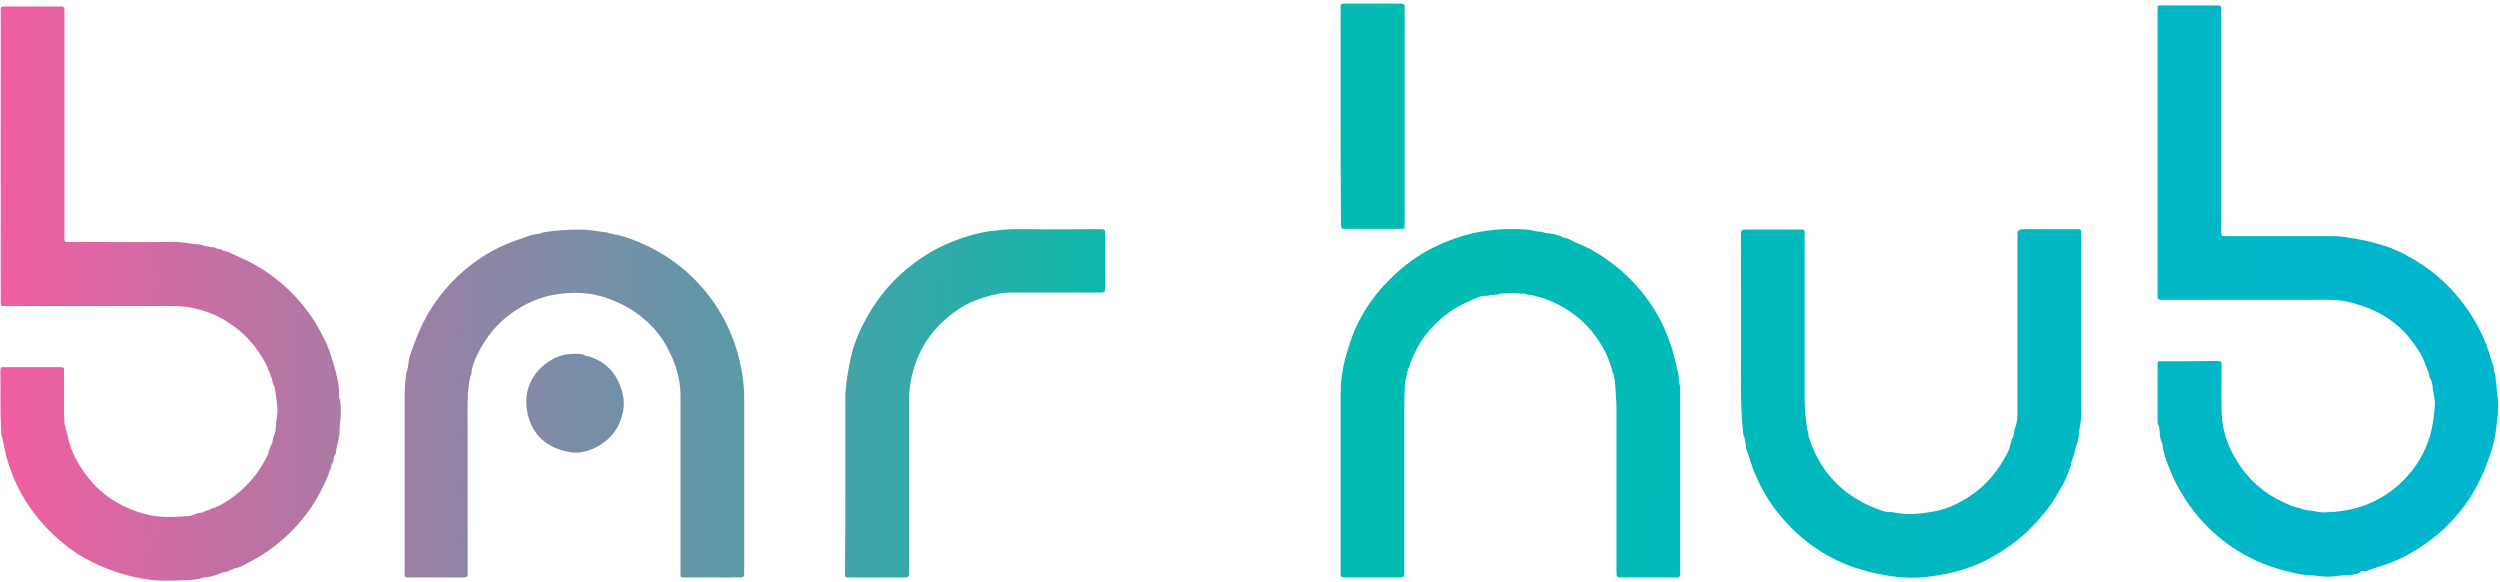
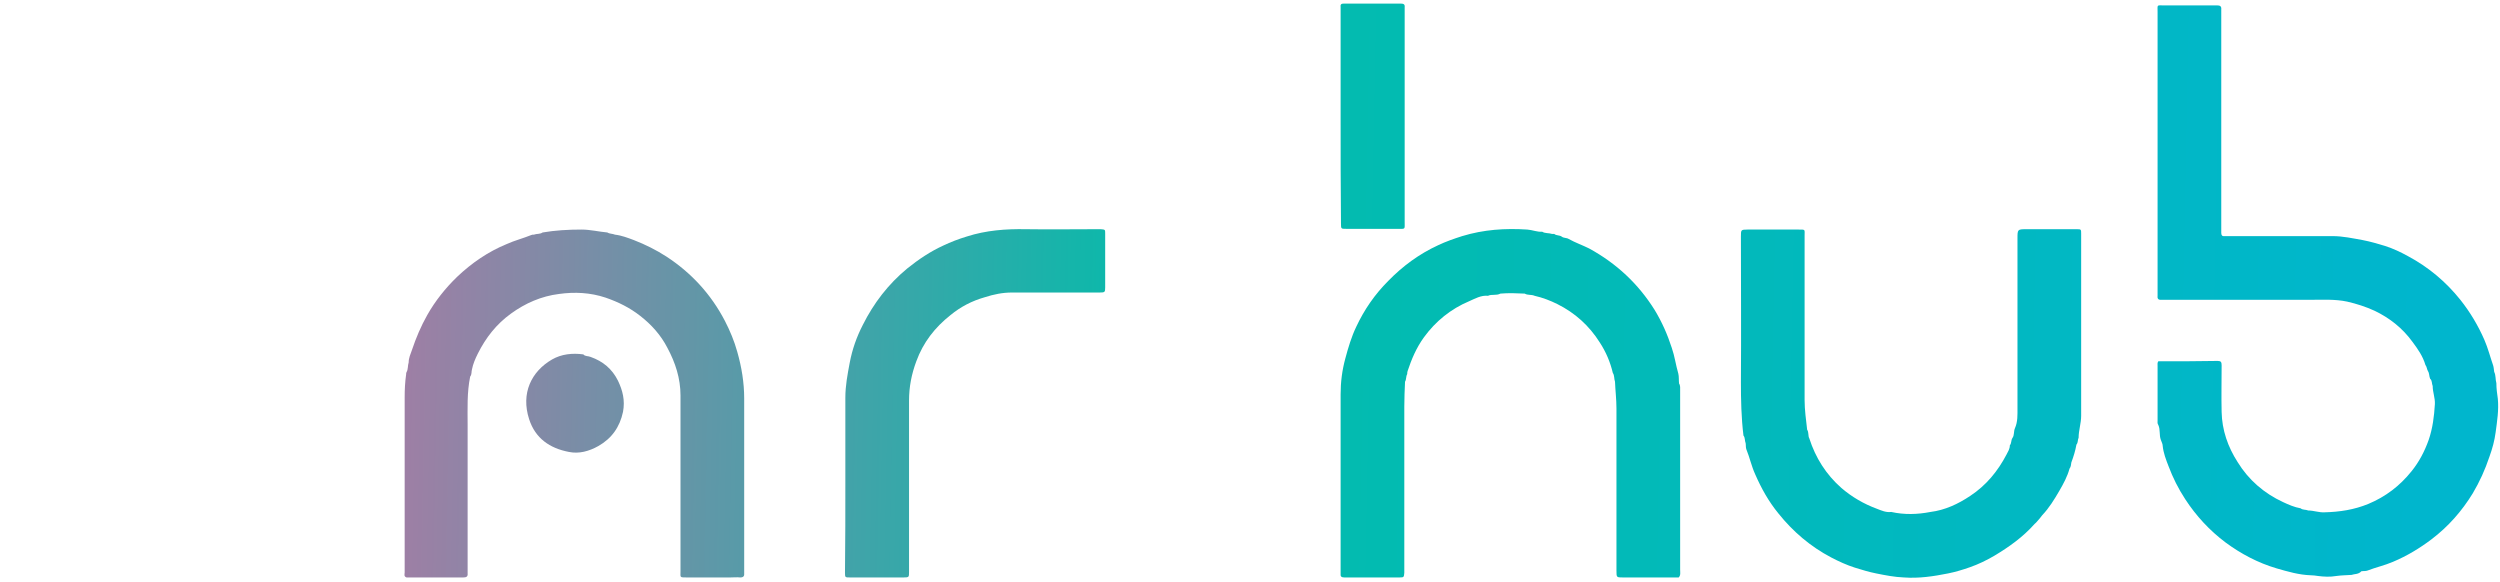
<svg xmlns="http://www.w3.org/2000/svg" width="687" height="160" viewBox="0 0 687 160" fill="none">
-   <path d="M18.603 119.684C19.003 121.984 19.803 124.184 20.903 126.184C23.503 131.084 27.103 135.184 32.003 137.984C34.503 139.484 37.203 140.584 40.003 141.284C44.003 142.384 48.103 142.084 52.103 141.784C52.803 141.684 53.303 141.284 54.003 141.184C54.703 140.784 55.703 141.084 56.303 140.484C56.803 140.184 57.503 140.284 58.003 139.784C59.803 139.384 61.303 138.384 62.703 137.484C67.603 134.284 71.203 129.984 73.703 124.784C73.803 124.584 73.803 124.284 73.803 123.984C74.203 123.484 74.203 122.784 74.503 122.284C75.103 121.584 74.803 120.684 75.203 119.984C75.603 119.084 75.803 118.184 75.803 117.284C75.803 115.584 76.403 113.884 76.203 112.084C76.103 110.784 75.903 109.484 75.803 108.284C75.503 107.384 75.703 106.384 75.103 105.684C74.803 104.984 74.903 104.184 74.503 103.584C74.203 103.084 74.303 102.384 73.803 101.884C73.203 99.784 71.903 97.984 70.703 96.184C67.903 92.184 64.203 89.184 59.903 86.984C57.703 85.884 55.203 85.084 52.703 84.584C49.803 83.984 47.003 84.084 44.203 84.084C30.203 84.084 16.103 84.084 2.103 84.084C0.103 84.084 0.203 84.384 0.203 82.184C0.203 55.984 0.203 29.884 0.203 3.684C0.203 1.584 -0.097 1.784 2.103 1.784C6.603 1.784 11.103 1.784 15.603 1.784C16.003 1.784 16.503 1.784 16.903 1.784C17.403 1.784 17.703 1.984 17.703 2.584C17.703 2.984 17.703 3.484 17.703 3.884C17.703 24.084 17.703 44.184 17.703 64.384C17.703 66.784 17.503 66.484 19.703 66.484C29.003 66.484 38.303 66.584 47.703 66.484C50.403 66.484 52.903 67.084 55.603 67.284C56.203 67.784 57.003 67.584 57.703 67.884C58.103 67.884 58.503 67.984 59.003 67.984C59.603 68.484 60.403 68.284 61.003 68.684C61.603 69.184 62.403 68.984 63.003 69.384C64.403 69.984 65.803 70.684 67.203 71.284C75.003 74.984 81.303 80.584 86.103 87.784C87.503 89.884 88.603 92.184 89.803 94.484C90.003 94.784 90.003 95.284 90.103 95.584C90.503 95.984 90.503 96.584 90.703 96.984C92.003 100.984 93.303 104.884 93.203 109.184C93.203 109.384 93.203 109.584 93.403 109.784C93.803 112.084 93.703 114.384 93.403 116.684C93.303 117.484 93.303 118.384 93.303 119.184C93.003 120.084 93.203 121.084 92.703 121.984C92.703 122.184 92.703 122.384 92.603 122.584C92.303 123.384 92.503 124.284 92.103 124.984C91.503 125.684 91.903 126.684 91.303 127.284C90.903 127.884 91.103 128.684 90.603 129.284C90.203 130.984 89.303 132.584 88.603 134.084C86.303 138.784 83.203 142.984 79.503 146.584C76.103 149.884 72.203 152.684 67.903 154.784C66.803 155.384 65.703 156.084 64.403 156.184C64.003 156.584 63.403 156.584 63.003 156.784C62.303 157.384 61.403 157.084 60.703 157.484C59.103 158.284 57.403 158.584 55.603 158.784C54.703 159.284 53.703 159.084 52.803 159.384C49.403 159.484 46.103 159.684 42.703 159.484C40.203 159.284 37.803 158.784 35.303 158.184C32.603 157.484 30.103 156.584 27.503 155.484C24.803 154.284 22.203 152.884 19.803 151.184C13.203 146.384 8.003 140.384 4.503 132.984C3.503 130.984 2.803 128.784 2.103 126.684C1.303 124.384 1.103 121.884 0.403 119.584C0.303 119.184 0.303 118.684 0.303 118.284C0.003 112.784 0.203 107.284 0.103 101.784C0.103 101.084 0.403 100.784 1.103 100.884C6.203 100.884 11.303 100.884 16.403 100.884C17.603 100.884 17.603 100.984 17.603 102.184C17.603 105.784 17.603 109.384 17.603 112.984C17.603 114.184 17.703 115.384 17.703 116.484C17.903 116.884 18.003 117.284 18.003 117.684C18.303 118.284 18.303 118.984 18.603 119.684Z" fill="url(#paint0_linear_63_29)" />
  <path d="M646.203 157.984C644.803 158.084 643.403 158.084 642.003 158.284C640.303 158.584 638.603 158.484 637.003 158.284C636.303 158.184 635.703 158.084 635.003 158.084C631.803 157.984 628.703 157.084 625.603 156.184C620.503 154.684 615.803 152.184 611.603 149.084C607.203 145.784 603.503 141.784 600.503 137.184C598.603 134.284 597.103 131.284 595.903 128.084C595.203 126.284 594.503 124.484 594.303 122.484C594.303 121.984 594.003 121.484 593.803 120.884C593.303 119.584 593.703 118.084 593.103 116.784C592.803 116.384 592.903 115.884 592.903 115.484C592.903 110.484 592.903 105.584 592.903 100.584C592.903 100.184 592.803 99.684 593.103 99.284C598.503 99.284 604.003 99.284 609.403 99.184C610.303 99.184 610.503 99.484 610.503 100.384C610.503 104.684 610.403 108.884 610.503 113.184C610.603 118.184 612.203 122.784 614.903 126.984C617.903 131.884 622.203 135.584 627.403 137.984C628.903 138.684 630.503 139.384 632.203 139.684C632.803 140.184 633.603 139.984 634.303 140.284C635.803 140.284 637.303 140.884 638.803 140.784C642.903 140.684 646.903 140.084 650.803 138.484C655.603 136.484 659.503 133.484 662.703 129.484C664.803 126.884 666.303 123.984 667.403 120.884C668.503 117.684 668.903 114.384 669.103 111.084C669.203 109.384 668.503 107.784 668.503 106.084C668.203 105.384 668.403 104.584 667.803 104.084C667.503 103.384 667.603 102.584 667.203 101.984C666.903 101.484 666.903 100.784 666.503 100.284C665.803 97.884 664.403 95.884 662.903 93.884C660.203 90.184 656.703 87.384 652.503 85.384C650.103 84.284 647.603 83.484 645.003 82.884C641.703 82.184 638.403 82.384 635.103 82.384C621.803 82.384 608.503 82.384 595.203 82.384C594.803 82.384 594.403 82.384 594.003 82.384C593.003 82.484 592.803 81.984 592.903 81.184C592.903 80.884 592.903 80.484 592.903 80.184C592.903 54.684 592.903 29.084 592.903 3.584C592.903 3.484 592.903 3.384 592.903 3.284C592.903 1.184 592.603 1.484 594.703 1.484C599.203 1.484 603.803 1.484 608.303 1.484C608.603 1.484 609.003 1.484 609.303 1.484C610.003 1.484 610.503 1.684 610.403 2.584C610.403 2.984 610.403 3.384 610.403 3.784C610.403 23.384 610.403 43.084 610.403 62.684C610.403 63.084 610.403 63.584 610.403 63.984C610.403 64.584 610.603 64.984 611.303 64.884C611.703 64.884 612.103 64.884 612.503 64.884C622.003 64.884 631.503 64.884 641.003 64.884C643.803 64.884 646.503 65.484 649.303 65.984C651.403 66.384 653.403 66.984 655.403 67.584C657.603 68.284 659.703 69.284 661.703 70.384C667.303 73.384 672.103 77.384 676.103 82.384C678.803 85.784 681.003 89.484 682.703 93.384C683.703 95.684 684.303 98.084 685.103 100.384C685.303 100.984 685.303 101.584 685.403 102.184C685.903 103.184 685.703 104.284 686.003 105.284C686.003 106.784 686.203 108.184 686.403 109.584C686.703 112.684 686.203 115.784 685.803 118.784C685.503 121.084 684.903 123.284 684.103 125.484C682.903 129.084 681.403 132.384 679.503 135.584C676.503 140.484 672.803 144.684 668.203 148.184C664.903 150.684 661.403 152.784 657.603 154.384C655.303 155.384 652.903 155.884 650.603 156.784C650.103 156.984 649.503 156.884 648.903 156.984C648.103 157.884 647.003 157.684 646.203 157.984Z" fill="url(#paint1_linear_63_29)" />
  <path d="M568.703 128.784C568.103 130.984 567.003 132.984 565.903 134.884C564.503 137.284 563.103 139.584 561.203 141.584C560.803 142.184 560.303 142.684 559.803 143.284C559.603 143.484 559.403 143.784 559.103 143.984C555.903 147.584 552.103 150.284 548.103 152.684C545.903 153.984 543.603 155.084 541.303 155.884C539.303 156.584 537.303 157.184 535.303 157.584C531.303 158.384 527.303 158.984 523.203 158.684C520.603 158.584 518.103 158.084 515.603 157.584C513.603 157.184 511.603 156.584 509.703 155.984C507.503 155.284 505.303 154.284 503.203 153.184C497.503 150.184 492.703 146.084 488.703 141.084C486.003 137.784 484.003 134.184 482.303 130.284C481.303 128.084 480.803 125.684 479.903 123.484C479.703 122.984 479.803 122.384 479.703 121.784C479.403 121.084 479.603 120.284 479.103 119.684C478.503 114.784 478.403 109.884 478.403 104.984C478.503 91.684 478.403 78.284 478.403 64.984C478.403 63.184 478.403 63.084 480.203 63.084C484.903 63.084 489.503 63.084 494.203 63.084C496.203 63.084 495.903 62.984 495.903 64.784C495.903 79.784 495.903 94.884 495.903 109.884C495.903 112.684 496.303 115.384 496.603 118.084C497.103 118.784 496.803 119.784 497.203 120.484C498.903 125.784 501.803 130.384 506.003 134.084C508.903 136.584 512.203 138.484 515.703 139.784C517.003 140.284 518.303 140.884 519.703 140.684C523.303 141.484 526.903 141.384 530.503 140.684C534.503 140.184 538.103 138.484 541.403 136.284C545.803 133.384 549.003 129.484 551.403 124.884C551.803 124.084 552.303 123.384 552.303 122.384C552.803 121.784 552.603 120.984 553.003 120.384C553.603 119.584 553.303 118.584 553.703 117.684C554.503 115.884 554.403 113.984 554.403 112.084C554.403 96.584 554.403 81.084 554.403 65.584C554.403 62.984 554.403 62.984 557.003 62.984C561.503 62.984 566.103 62.984 570.603 62.984C571.903 62.984 571.903 62.984 571.903 64.284C571.903 80.984 571.903 97.584 571.903 114.284C571.903 116.284 571.203 118.284 571.203 120.284C570.903 120.884 571.103 121.584 570.603 122.184C570.303 123.884 569.803 125.484 569.203 127.084C569.103 127.684 569.103 128.284 568.703 128.784Z" fill="url(#paint2_linear_63_29)" />
  <path d="M129.203 103.484C128.303 107.884 128.503 112.284 128.503 116.684C128.503 129.884 128.503 143.084 128.503 156.384C128.503 156.784 128.503 157.184 128.503 157.584C128.603 158.484 128.103 158.684 127.303 158.684C122.103 158.684 116.903 158.684 111.703 158.684C110.903 158.384 111.203 157.784 111.203 157.284C111.203 141.284 111.203 125.184 111.203 109.184C111.203 107.084 111.303 104.984 111.603 102.884C111.603 102.684 111.603 102.484 111.703 102.284C112.203 101.484 112.003 100.484 112.303 99.584C112.303 98.384 112.803 97.284 113.203 96.184C114.303 92.884 115.703 89.584 117.403 86.584C119.603 82.684 122.403 79.184 125.603 76.084C129.603 72.284 134.103 69.184 139.203 67.084C141.403 66.084 143.803 65.484 146.003 64.584C146.203 64.484 146.403 64.484 146.703 64.484C147.503 64.184 148.403 64.384 149.103 63.884C152.603 63.284 156.203 63.084 159.803 63.084C162.203 63.084 164.603 63.684 166.903 63.884C167.503 64.284 168.303 64.184 169.003 64.484C170.803 64.684 172.603 65.384 174.203 65.984C177.303 67.184 180.303 68.684 183.103 70.484C190.003 74.984 195.403 80.884 199.203 88.184C200.603 90.884 201.803 93.784 202.603 96.684C203.803 100.884 204.503 105.184 204.503 109.484C204.503 125.284 204.503 141.184 204.503 156.984C204.503 157.184 204.503 157.284 204.503 157.484C204.603 158.284 204.303 158.684 203.403 158.684C202.503 158.584 201.603 158.684 200.703 158.684C196.703 158.684 192.703 158.684 188.703 158.684C186.703 158.684 187.003 158.684 187.003 156.984C187.003 141.984 187.003 126.884 187.003 111.884C187.003 110.784 187.003 109.784 187.003 108.684C187.003 103.984 185.603 99.684 183.403 95.584C181.603 92.084 179.003 89.184 175.903 86.784C173.103 84.584 169.903 82.984 166.403 81.784C162.203 80.384 157.903 80.184 153.603 80.784C148.803 81.384 144.403 83.284 140.403 86.184C136.403 89.084 133.503 92.784 131.303 97.184C130.603 98.584 130.003 99.984 129.703 101.484C129.503 102.084 129.703 102.884 129.203 103.484Z" fill="url(#paint3_linear_63_29)" />
  <path d="M386.103 104.884C386.003 107.184 385.903 109.484 385.903 111.784C385.903 126.584 385.903 141.284 385.903 156.084C385.903 156.484 385.903 156.984 385.903 157.384C385.803 158.584 385.803 158.684 384.603 158.684C379.503 158.684 374.503 158.684 369.403 158.684C368.603 158.684 368.303 158.384 368.403 157.584C368.403 157.284 368.403 156.884 368.403 156.584C368.403 141.284 368.403 125.984 368.403 110.584C368.403 109.884 368.403 109.084 368.403 108.384C368.403 104.984 368.803 101.784 369.703 98.484C370.503 95.484 371.403 92.484 372.703 89.784C374.903 85.084 377.803 80.884 381.503 77.184C385.503 73.084 390.003 69.784 395.203 67.384C397.303 66.384 399.603 65.584 401.803 64.884C407.703 63.084 413.603 62.684 419.703 63.084C421.103 63.184 422.403 63.784 423.803 63.684C424.603 64.184 425.603 63.984 426.503 64.284C426.703 64.284 426.903 64.284 427.103 64.284C427.703 64.784 428.503 64.584 429.103 64.984C429.703 65.484 430.503 65.284 431.103 65.684C432.903 66.684 434.903 67.384 436.703 68.284C444.203 72.384 450.203 77.984 454.703 85.184C456.703 88.484 458.203 91.884 459.403 95.584C460.203 97.884 460.503 100.284 461.203 102.684C461.403 103.484 461.303 104.484 461.403 105.384C461.803 105.984 461.703 106.684 461.703 107.384C461.703 123.784 461.703 140.184 461.703 156.584C461.703 157.284 461.903 158.084 461.303 158.684C456.203 158.684 451.103 158.684 446.003 158.684C444.203 158.684 444.203 158.684 444.203 156.784C444.203 141.984 444.203 127.084 444.203 112.284C444.203 109.784 443.903 107.384 443.803 104.884C443.503 104.084 443.703 103.184 443.203 102.484C442.503 99.484 441.303 96.684 439.603 94.084C436.703 89.484 432.803 85.984 428.003 83.584C426.003 82.584 423.903 81.784 421.703 81.284C420.803 80.884 419.803 81.184 419.003 80.684C416.803 80.584 414.503 80.484 412.303 80.684C411.203 81.284 409.903 80.784 408.903 81.284C407.003 81.084 405.303 82.084 403.703 82.784C398.703 84.884 394.503 88.284 391.303 92.684C389.203 95.584 387.903 98.684 386.803 101.984C386.703 102.284 386.703 102.584 386.703 102.784C386.303 103.484 386.503 104.284 386.103 104.884Z" fill="url(#paint4_linear_63_29)" />
  <path d="M232.303 131.884C232.303 124.384 232.303 116.884 232.303 109.284C232.303 105.984 232.903 102.884 233.503 99.684C234.203 95.984 235.403 92.584 237.103 89.284C240.103 83.284 244.103 78.084 249.303 73.784C252.403 71.284 255.703 69.084 259.203 67.484C261.303 66.484 263.403 65.684 265.703 64.984C271.003 63.284 276.403 62.884 281.903 62.984C288.403 63.084 294.803 62.984 301.303 62.984C301.703 62.984 302.103 62.984 302.503 62.984C303.703 63.084 303.703 63.084 303.703 64.184C303.703 69.084 303.703 74.084 303.703 78.984C303.703 80.284 303.603 80.384 302.203 80.384C298.903 80.384 295.703 80.384 292.403 80.384C287.603 80.384 282.903 80.384 278.103 80.384C275.503 80.384 273.103 80.884 270.603 81.684C267.103 82.684 264.003 84.284 261.203 86.584C256.903 89.984 253.703 94.084 251.803 99.284C250.503 102.784 249.803 106.284 249.803 110.084C249.803 125.484 249.803 140.884 249.803 156.184C249.803 156.484 249.803 156.884 249.803 157.184C249.803 158.584 249.803 158.684 248.303 158.684C243.403 158.684 238.503 158.684 233.603 158.684C232.203 158.684 232.203 158.684 232.203 157.284C232.303 148.784 232.303 140.384 232.303 131.884Z" fill="url(#paint5_linear_63_29)" />
  <path d="M368.403 31.884C368.403 22.284 368.403 12.684 368.403 3.084C368.403 2.684 368.403 2.284 368.403 1.884C368.303 1.084 368.703 0.984 369.403 0.984C374.603 0.984 379.703 0.984 384.903 0.984C385.703 0.984 386.103 1.184 386.003 1.984C386.003 2.284 386.003 2.684 386.003 2.984C386.003 22.284 386.003 41.584 386.003 60.884C386.003 63.184 386.303 62.884 383.903 62.884C379.203 62.884 374.603 62.884 369.903 62.884C368.503 62.884 368.503 62.884 368.503 61.384C368.403 51.684 368.403 41.784 368.403 31.884Z" fill="url(#paint6_linear_63_29)" />
  <path d="M162.303 98.084C165.703 99.284 168.203 101.384 169.803 104.584C171.103 107.284 171.803 109.984 171.203 113.184C170.303 117.384 168.103 120.484 164.403 122.584C161.903 123.984 159.103 124.784 156.303 124.184C151.103 123.184 147.103 120.484 145.403 115.184C143.103 108.084 146.003 102.084 151.703 98.784C154.303 97.284 157.303 96.984 160.303 97.384C160.803 97.984 161.603 97.784 162.303 98.084Z" fill="url(#paint7_linear_63_29)" />
  <defs>
    <linearGradient id="paint0_linear_63_29" x1="0.103" y1="89.103" x2="666.052" y2="101.832" gradientUnits="userSpaceOnUse">
      <stop stop-color="#F15EA2" />
      <stop offset="0.478" stop-color="#03BCAB" />
      <stop offset="1" stop-color="#00B6CD" />
    </linearGradient>
    <linearGradient id="paint1_linear_63_29" x1="0.103" y1="89.103" x2="666.052" y2="101.832" gradientUnits="userSpaceOnUse">
      <stop stop-color="#F15EA2" />
      <stop offset="0.478" stop-color="#03BCAB" />
      <stop offset="1" stop-color="#00B6CD" />
    </linearGradient>
    <linearGradient id="paint2_linear_63_29" x1="0.103" y1="89.103" x2="666.052" y2="101.832" gradientUnits="userSpaceOnUse">
      <stop stop-color="#F15EA2" />
      <stop offset="0.478" stop-color="#03BCAB" />
      <stop offset="1" stop-color="#00B6CD" />
    </linearGradient>
    <linearGradient id="paint3_linear_63_29" x1="0.103" y1="89.103" x2="666.052" y2="101.832" gradientUnits="userSpaceOnUse">
      <stop stop-color="#F15EA2" />
      <stop offset="0.478" stop-color="#03BCAB" />
      <stop offset="1" stop-color="#00B6CD" />
    </linearGradient>
    <linearGradient id="paint4_linear_63_29" x1="0.103" y1="89.103" x2="666.052" y2="101.832" gradientUnits="userSpaceOnUse">
      <stop stop-color="#F15EA2" />
      <stop offset="0.478" stop-color="#03BCAB" />
      <stop offset="1" stop-color="#00B6CD" />
    </linearGradient>
    <linearGradient id="paint5_linear_63_29" x1="0.103" y1="89.103" x2="666.052" y2="101.832" gradientUnits="userSpaceOnUse">
      <stop stop-color="#F15EA2" />
      <stop offset="0.478" stop-color="#03BCAB" />
      <stop offset="1" stop-color="#00B6CD" />
    </linearGradient>
    <linearGradient id="paint6_linear_63_29" x1="0.103" y1="89.103" x2="666.052" y2="101.832" gradientUnits="userSpaceOnUse">
      <stop stop-color="#F15EA2" />
      <stop offset="0.478" stop-color="#03BCAB" />
      <stop offset="1" stop-color="#00B6CD" />
    </linearGradient>
    <linearGradient id="paint7_linear_63_29" x1="0.103" y1="89.103" x2="666.052" y2="101.832" gradientUnits="userSpaceOnUse">
      <stop stop-color="#F15EA2" />
      <stop offset="0.478" stop-color="#03BCAB" />
      <stop offset="1" stop-color="#00B6CD" />
    </linearGradient>
  </defs>
</svg>